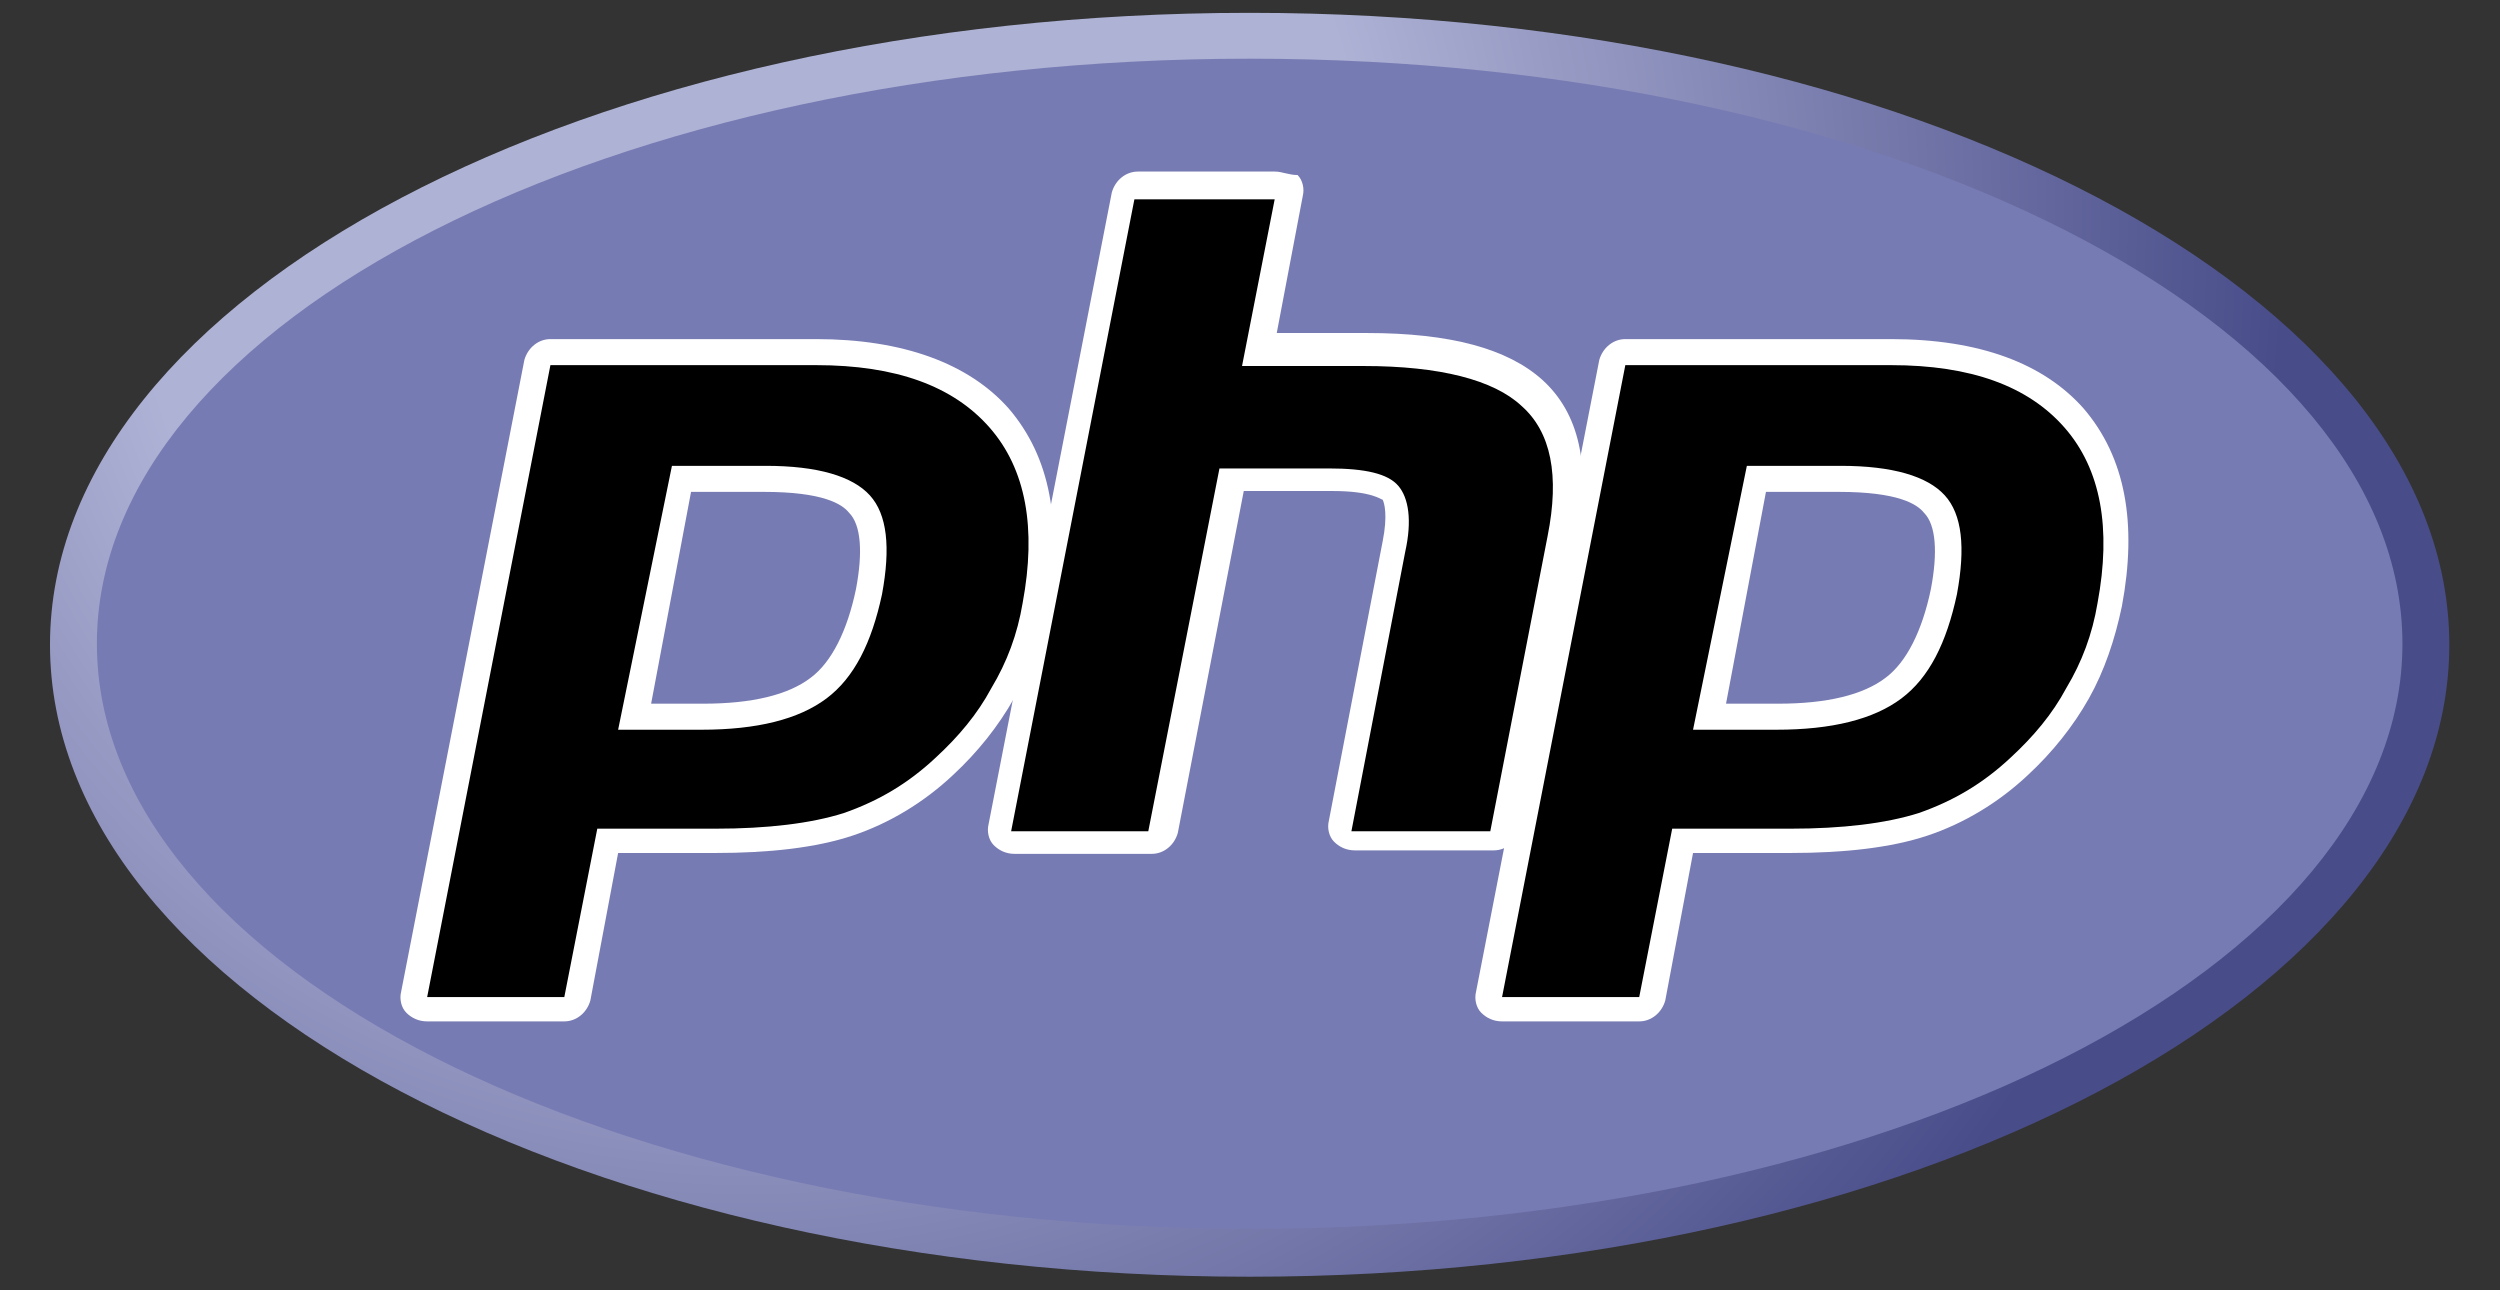
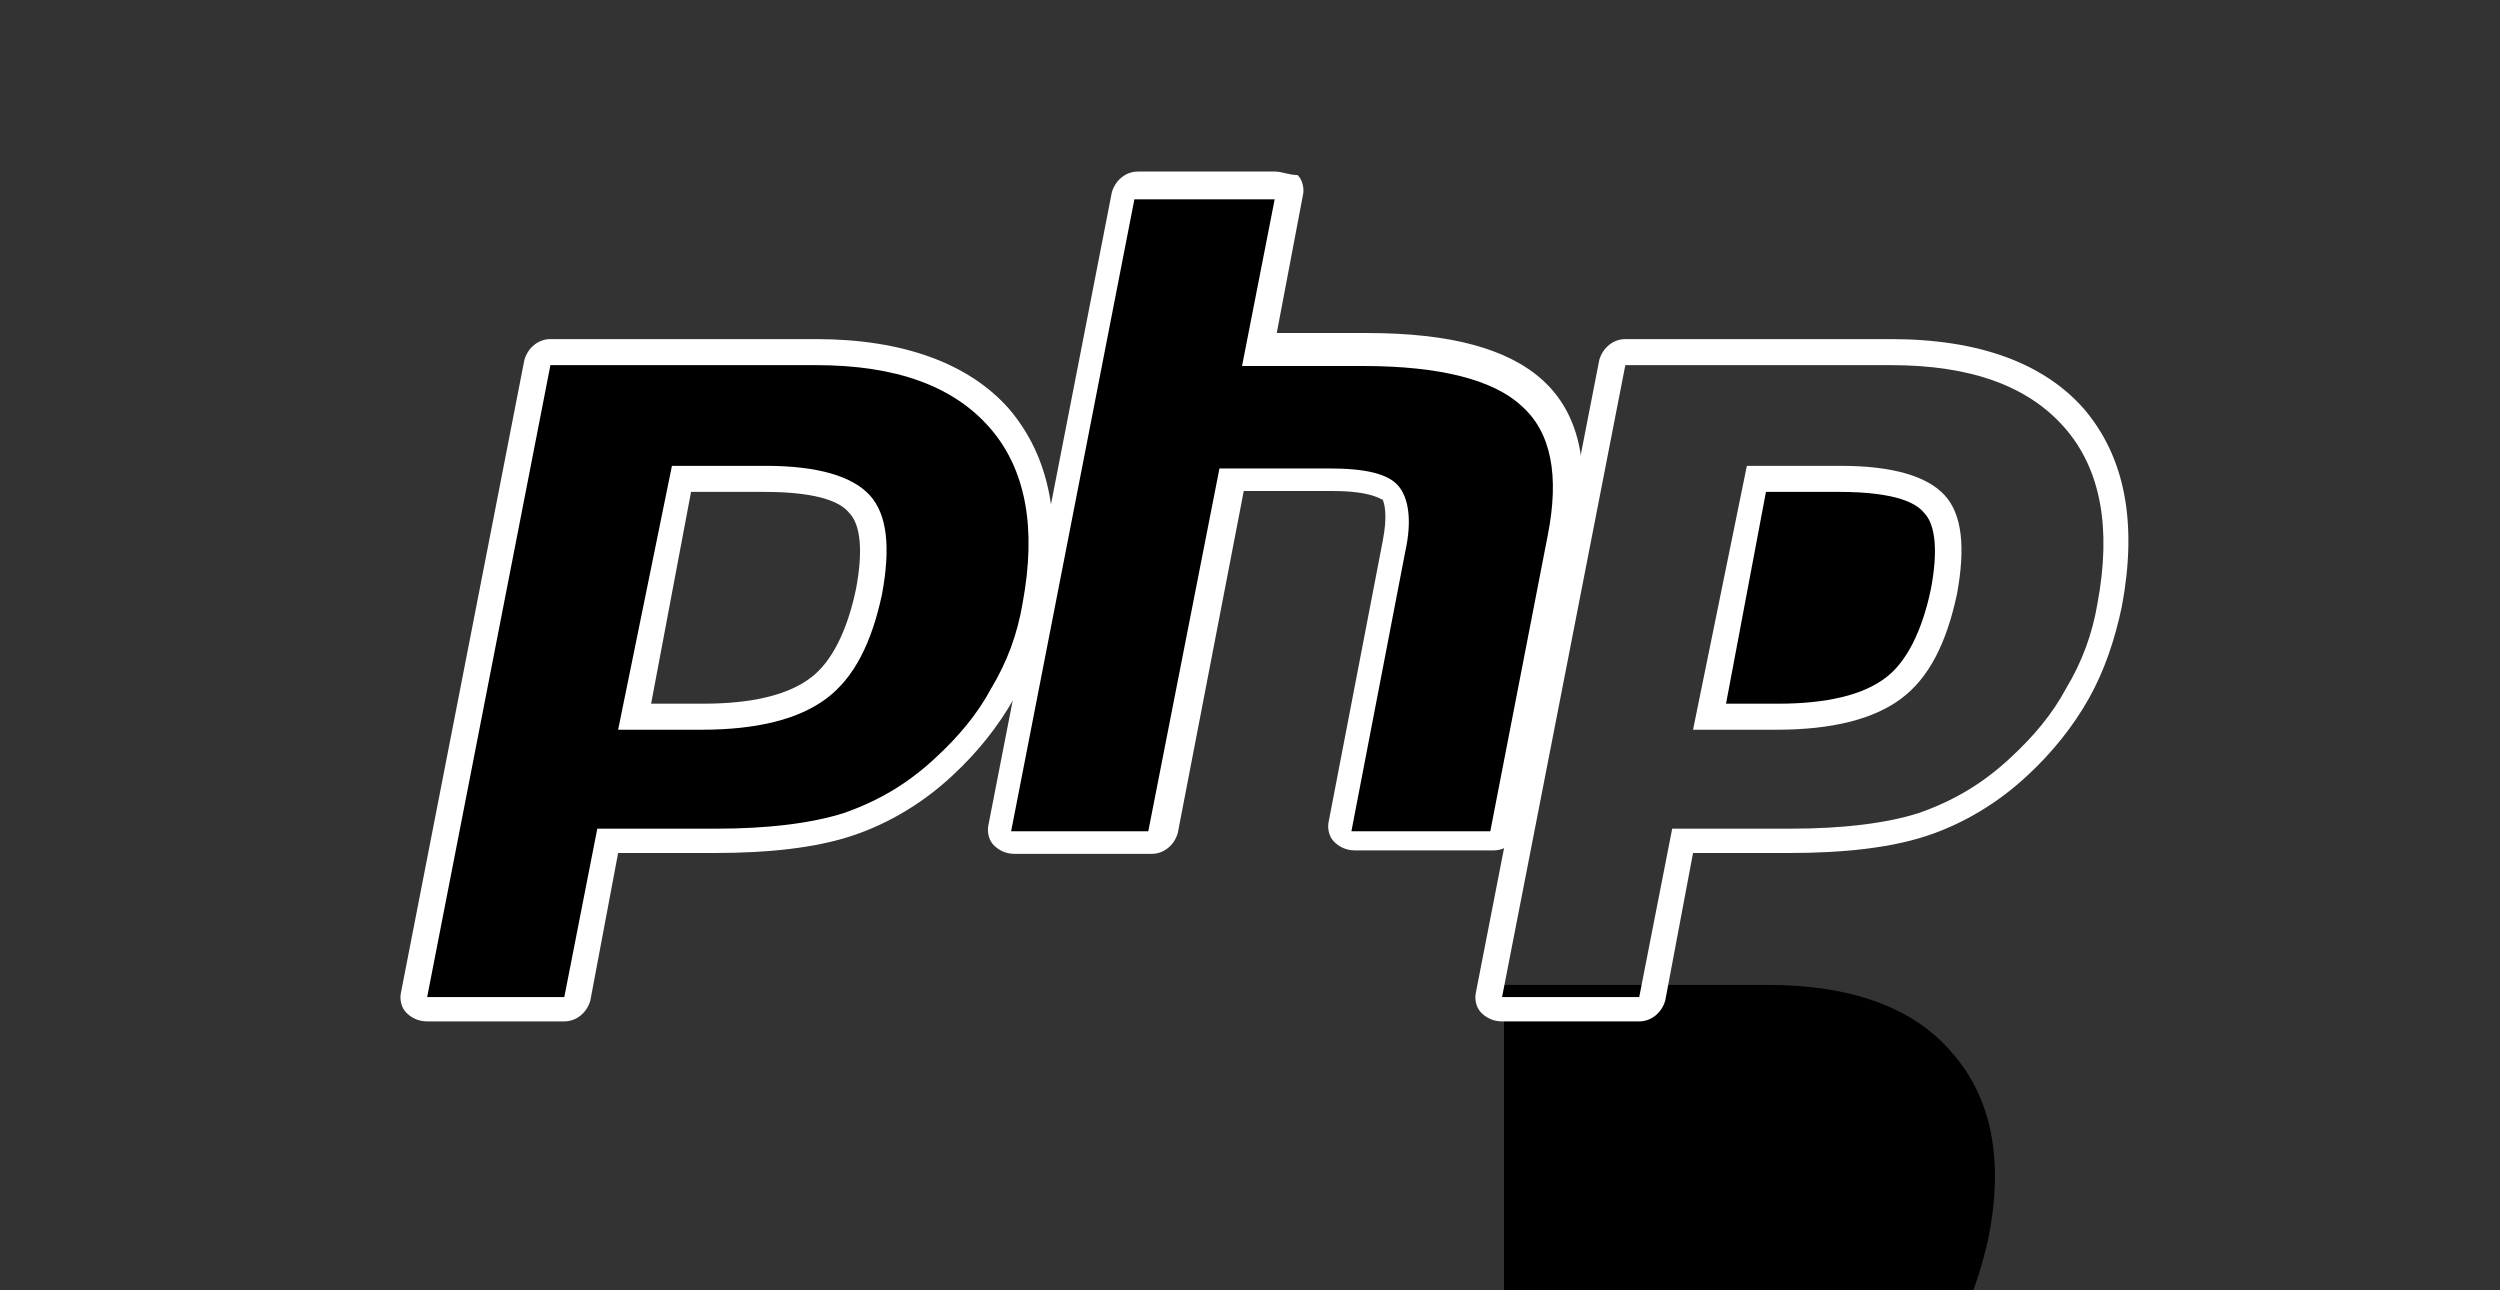
<svg xmlns="http://www.w3.org/2000/svg" xmlns:xlink="http://www.w3.org/1999/xlink" version="1.1" id="svg3430" x="0px" y="0px" viewBox="0 0 180 92.9" style="enable-background:new 0 0 180 92.9;" xml:space="preserve">
  <rect x="0" y="0" width="180" height="92.9" fill="#333333" stroke="none" />
  <style type="text/css">
	.st0{clip-path:url(#SVGID_2_);}
	.st1{fill:url(#path3462_1_);}
	.st2{clip-path:url(#SVGID_4_);}
	.st3{fill:#777BB3;}
	.st4{clip-path:url(#SVGID_6_);}
	.st5{fill:#FFFFFF;}
</style>
  <g id="g3438" transform="matrix(1.25,0,0,-1.25,-4.4,394.299)">
    <g id="g3440">
      <g>
        <defs>
-           <path id="SVGID_1_" d="M6.4,278.3c0-20.1,30.9-36.4,69.1-36.4l0,0c38.2,0,69.1,16.3,69.1,36.4l0,0c0,20.1-30.9,36.4-69.1,36.4      l0,0C37.3,314.7,6.4,298.4,6.4,278.3" />
-         </defs>
+           </defs>
        <clipPath id="SVGID_2_">
          <use xlink:href="#SVGID_1_" style="overflow:visible;" />
        </clipPath>
        <g id="g3442" class="st0">
          <g id="g3448">
            <g id="g3450">
              <radialGradient id="path3462_1_" cx="3.553" cy="206.145" r="0.25" gradientTransform="matrix(453.822 0 0 -453.822 -1564.614 93855.258)" gradientUnits="userSpaceOnUse">
                <stop offset="0" style="stop-color:#AEB2D5" />
                <stop offset="0.3" style="stop-color:#AEB2D5" />
                <stop offset="0.75" style="stop-color:#484C89" />
                <stop offset="1" style="stop-color:#484C89" />
              </radialGradient>
-               <path id="path3462" class="st1" d="M6.4,278.3c0-20.1,30.9-36.4,69.1-36.4l0,0c38.2,0,69.1,16.3,69.1,36.4l0,0        c0,20.1-30.9,36.4-69.1,36.4l0,0C37.3,314.7,6.4,298.4,6.4,278.3" />
            </g>
          </g>
        </g>
      </g>
    </g>
    <g id="g3464">
      <g>
        <defs>
-           <rect id="SVGID_3_" x="-14.5" y="227.7" width="180" height="101.2" />
-         </defs>
+           </defs>
        <clipPath id="SVGID_4_">
          <use xlink:href="#SVGID_3_" style="overflow:visible;" />
        </clipPath>
        <g id="g3466" class="st2">
          <g id="g3472" transform="translate(288,27.359)">
            <path id="path3474" class="st3" d="M-212.5,217.3c36.7,0,66.4,15.1,66.4,33.7c0,18.6-29.7,33.7-66.4,33.7s-66.4-15.1-66.4-33.7       C-278.9,232.4-249.2,217.3-212.5,217.3" />
          </g>
        </g>
      </g>
    </g>
    <g id="g3476">
      <g>
        <defs>
          <rect id="SVGID_5_" x="-14.5" y="227.7" width="180" height="101.2" />
        </defs>
        <clipPath id="SVGID_6_">
          <use xlink:href="#SVGID_5_" style="overflow:visible;" />
        </clipPath>
        <g id="g3478" class="st4">
          <g id="g3484" transform="translate(161.734,145.307)">
            <path id="path3486" d="M-117.8,128.9c3,0,5.3,0.6,6.7,1.7c1.4,1.1,2.4,3,2.9,5.6c0.5,2.5,0.3,4.2-0.5,5.1       c-0.9,0.9-2.7,1.4-5.5,1.4h-4.8l-2.7-13.8H-117.8z M-133.5,111.9c-0.2,0-0.4,0.1-0.6,0.3c-0.1,0.2-0.2,0.4-0.2,0.6l7.1,36.4       c0.1,0.4,0.4,0.6,0.7,0.6h15.3c4.8,0,8.4-1.3,10.6-3.9c2.3-2.6,3-6.2,2.1-10.7c-0.4-1.8-1-3.6-1.8-5.1c-0.9-1.5-2-3-3.4-4.2       c-1.7-1.5-3.5-2.7-5.6-3.3c-2-0.7-4.6-1-7.6-1h-6.2l-1.8-9.1c-0.1-0.4-0.4-0.6-0.7-0.6H-133.5z" />
          </g>
          <g id="g3488" transform="translate(159.224,197.307)">
            <path id="path3490" class="st5" d="M-115.9,89.8h4.2c3.4,0,4.5-0.7,4.9-1.2c0.7-0.7,0.8-2.3,0.4-4.4c-0.5-2.4-1.4-4.2-2.6-5.1       c-1.3-1-3.4-1.5-6.2-1.5h-3L-115.9,89.8z M-108.7,98.6H-124c-0.7,0-1.3-0.5-1.5-1.2l-7.1-36.4c-0.1-0.4,0-0.9,0.3-1.2       c0.3-0.3,0.7-0.5,1.2-0.5h7.9c0.7,0,1.3,0.5,1.5,1.2l1.6,8.5h5.6c3.1,0,5.8,0.3,7.9,1c2.1,0.7,4.1,1.9,5.8,3.5       c1.4,1.3,2.6,2.8,3.5,4.4c0.9,1.6,1.5,3.4,1.9,5.3c0.9,4.8,0.2,8.6-2.2,11.4C-99.9,97.2-103.7,98.6-108.7,98.6 M-120.1,76.1       h4.8c3.2,0,5.6,0.6,7.2,1.8c1.6,1.2,2.6,3.2,3.2,6c0.5,2.7,0.3,4.6-0.7,5.7c-1,1.1-3,1.7-6,1.7h-5.4L-120.1,76.1 M-108.7,97.1       c4.6,0,7.9-1.2,10-3.6c2.1-2.4,2.7-5.8,1.9-10.1c-0.3-1.8-0.9-3.4-1.8-4.9c-0.8-1.5-1.9-2.8-3.2-4c-1.6-1.5-3.3-2.5-5.3-3.2       c-1.9-0.6-4.4-0.9-7.4-0.9h-6.8l-1.9-9.7h-7.9l7.1,36.4H-108.7" />
          </g>
          <g id="g3492" transform="translate(311.583,116.307)">
            <path id="path3494" d="M-230.2,150.6c-0.2,0-0.4,0.1-0.6,0.3c-0.1,0.2-0.2,0.4-0.2,0.6l3.1,16.1c0.3,1.5,0.2,2.6-0.2,3.1       c-0.3,0.3-1.1,0.8-3.4,0.8h-5.7l-3.9-20.3c-0.1-0.4-0.4-0.6-0.7-0.6h-7.9c-0.2,0-0.4,0.1-0.6,0.3c-0.1,0.2-0.2,0.4-0.2,0.6       l7.1,36.4c0.1,0.4,0.4,0.6,0.7,0.6h7.9c0.2,0,0.4-0.1,0.6-0.3c0.1-0.2,0.2-0.4,0.2-0.6l-1.7-8.8h6.1c4.7,0,7.8-0.8,9.6-2.5       c1.9-1.7,2.5-4.5,1.7-8.2l-3.3-17c-0.1-0.4-0.4-0.6-0.7-0.6H-230.2z" />
          </g>
          <g id="g3496" transform="translate(293.661,271.057)">
            <path id="path3498" class="st5" d="M-216.7,34.5h-7.9c-0.7,0-1.3-0.5-1.5-1.2l-7.1-36.4c-0.1-0.4,0-0.9,0.3-1.2       s0.7-0.5,1.2-0.5h7.9c0.7,0,1.3,0.5,1.5,1.2l3.8,19.7h5.1c2.3,0,2.8-0.5,2.9-0.5c0.1-0.2,0.3-0.9,0-2.4l-3.1-16.1       c-0.1-0.4,0-0.9,0.3-1.2s0.7-0.5,1.2-0.5h8c0.7,0,1.3,0.5,1.5,1.2l3.3,17c0.8,4,0.1,7-2,8.9c-2,1.8-5.3,2.7-10.1,2.7h-5.2       l1.5,7.9c0.1,0.4,0,0.9-0.3,1.2C-215.9,34.3-216.3,34.5-216.7,34.5 M-216.7,33l-1.9-9.7h7c4.4,0,7.5-0.8,9.1-2.3       c1.7-1.5,2.2-4,1.5-7.5l-3.3-17h-8l3.1,16.1c0.4,1.8,0.2,3.1-0.4,3.8c-0.6,0.7-1.9,1-4,1h-6.3l-4.1-20.9h-7.9l7.1,36.4H-216.7" />
          </g>
          <g id="g3500" transform="translate(409.55,145.307)">
-             <path id="path3502" d="M-303.6,128.9c3,0,5.3,0.6,6.7,1.7c1.4,1.1,2.4,3,2.9,5.6c0.5,2.5,0.3,4.2-0.5,5.1       c-0.9,0.9-2.7,1.4-5.5,1.4h-4.8l-2.7-13.8H-303.6z M-319.4,111.9c-0.2,0-0.4,0.1-0.6,0.3c-0.1,0.2-0.2,0.4-0.2,0.6l7.1,36.4       c0.1,0.4,0.4,0.6,0.7,0.6h15.3c4.8,0,8.4-1.3,10.6-3.9c2.3-2.6,3-6.2,2.1-10.7c-0.4-1.8-1-3.6-1.8-5.1c-0.9-1.5-2-3-3.4-4.2       c-1.7-1.5-3.5-2.7-5.6-3.3c-2-0.7-4.6-1-7.6-1h-6.2l-1.8-9.1c-0.1-0.4-0.4-0.6-0.7-0.6H-319.4z" />
+             <path id="path3502" d="M-303.6,128.9c3,0,5.3,0.6,6.7,1.7c1.4,1.1,2.4,3,2.9,5.6c0.5,2.5,0.3,4.2-0.5,5.1       c-0.9,0.9-2.7,1.4-5.5,1.4h-4.8l-2.7-13.8H-303.6z M-319.4,111.9c-0.2,0-0.4,0.1-0.6,0.3c-0.1,0.2-0.2,0.4-0.2,0.6c0.1,0.4,0.4,0.6,0.7,0.6h15.3c4.8,0,8.4-1.3,10.6-3.9c2.3-2.6,3-6.2,2.1-10.7c-0.4-1.8-1-3.6-1.8-5.1c-0.9-1.5-2-3-3.4-4.2       c-1.7-1.5-3.5-2.7-5.6-3.3c-2-0.7-4.6-1-7.6-1h-6.2l-1.8-9.1c-0.1-0.4-0.4-0.6-0.7-0.6H-319.4z" />
          </g>
          <g id="g3504" transform="translate(407.039,197.307)">
            <path id="path3506" class="st5" d="M-301.8,89.8h4.2c3.4,0,4.5-0.7,4.9-1.2c0.7-0.7,0.8-2.3,0.4-4.4c-0.5-2.4-1.4-4.2-2.6-5.1       c-1.3-1-3.4-1.5-6.2-1.5h-3L-301.8,89.8z M-294.6,98.6h-15.3c-0.7,0-1.3-0.5-1.5-1.2l-7.1-36.4c-0.1-0.4,0-0.9,0.3-1.2       c0.3-0.3,0.7-0.5,1.2-0.5h7.9c0.7,0,1.3,0.5,1.5,1.2l1.6,8.5h5.6c3.1,0,5.8,0.3,7.9,1c2.1,0.7,4.1,1.9,5.8,3.5       c1.4,1.3,2.6,2.8,3.5,4.4c0.9,1.6,1.5,3.4,1.9,5.3c0.9,4.8,0.2,8.6-2.2,11.4C-285.8,97.2-289.5,98.6-294.6,98.6 M-306,76.1h4.8       c3.2,0,5.6,0.6,7.2,1.8c1.6,1.2,2.6,3.2,3.2,6c0.5,2.7,0.3,4.6-0.7,5.7c-1,1.1-3,1.7-6,1.7h-5.4L-306,76.1 M-294.6,97.1       c4.6,0,7.9-1.2,10-3.6s2.7-5.8,1.9-10.1c-0.3-1.8-0.9-3.4-1.8-4.9c-0.8-1.5-1.9-2.8-3.2-4c-1.6-1.5-3.3-2.5-5.3-3.2       c-1.9-0.6-4.4-0.9-7.4-0.9h-6.8l-1.9-9.7h-7.9l7.1,36.4H-294.6" />
          </g>
        </g>
      </g>
    </g>
  </g>
</svg>